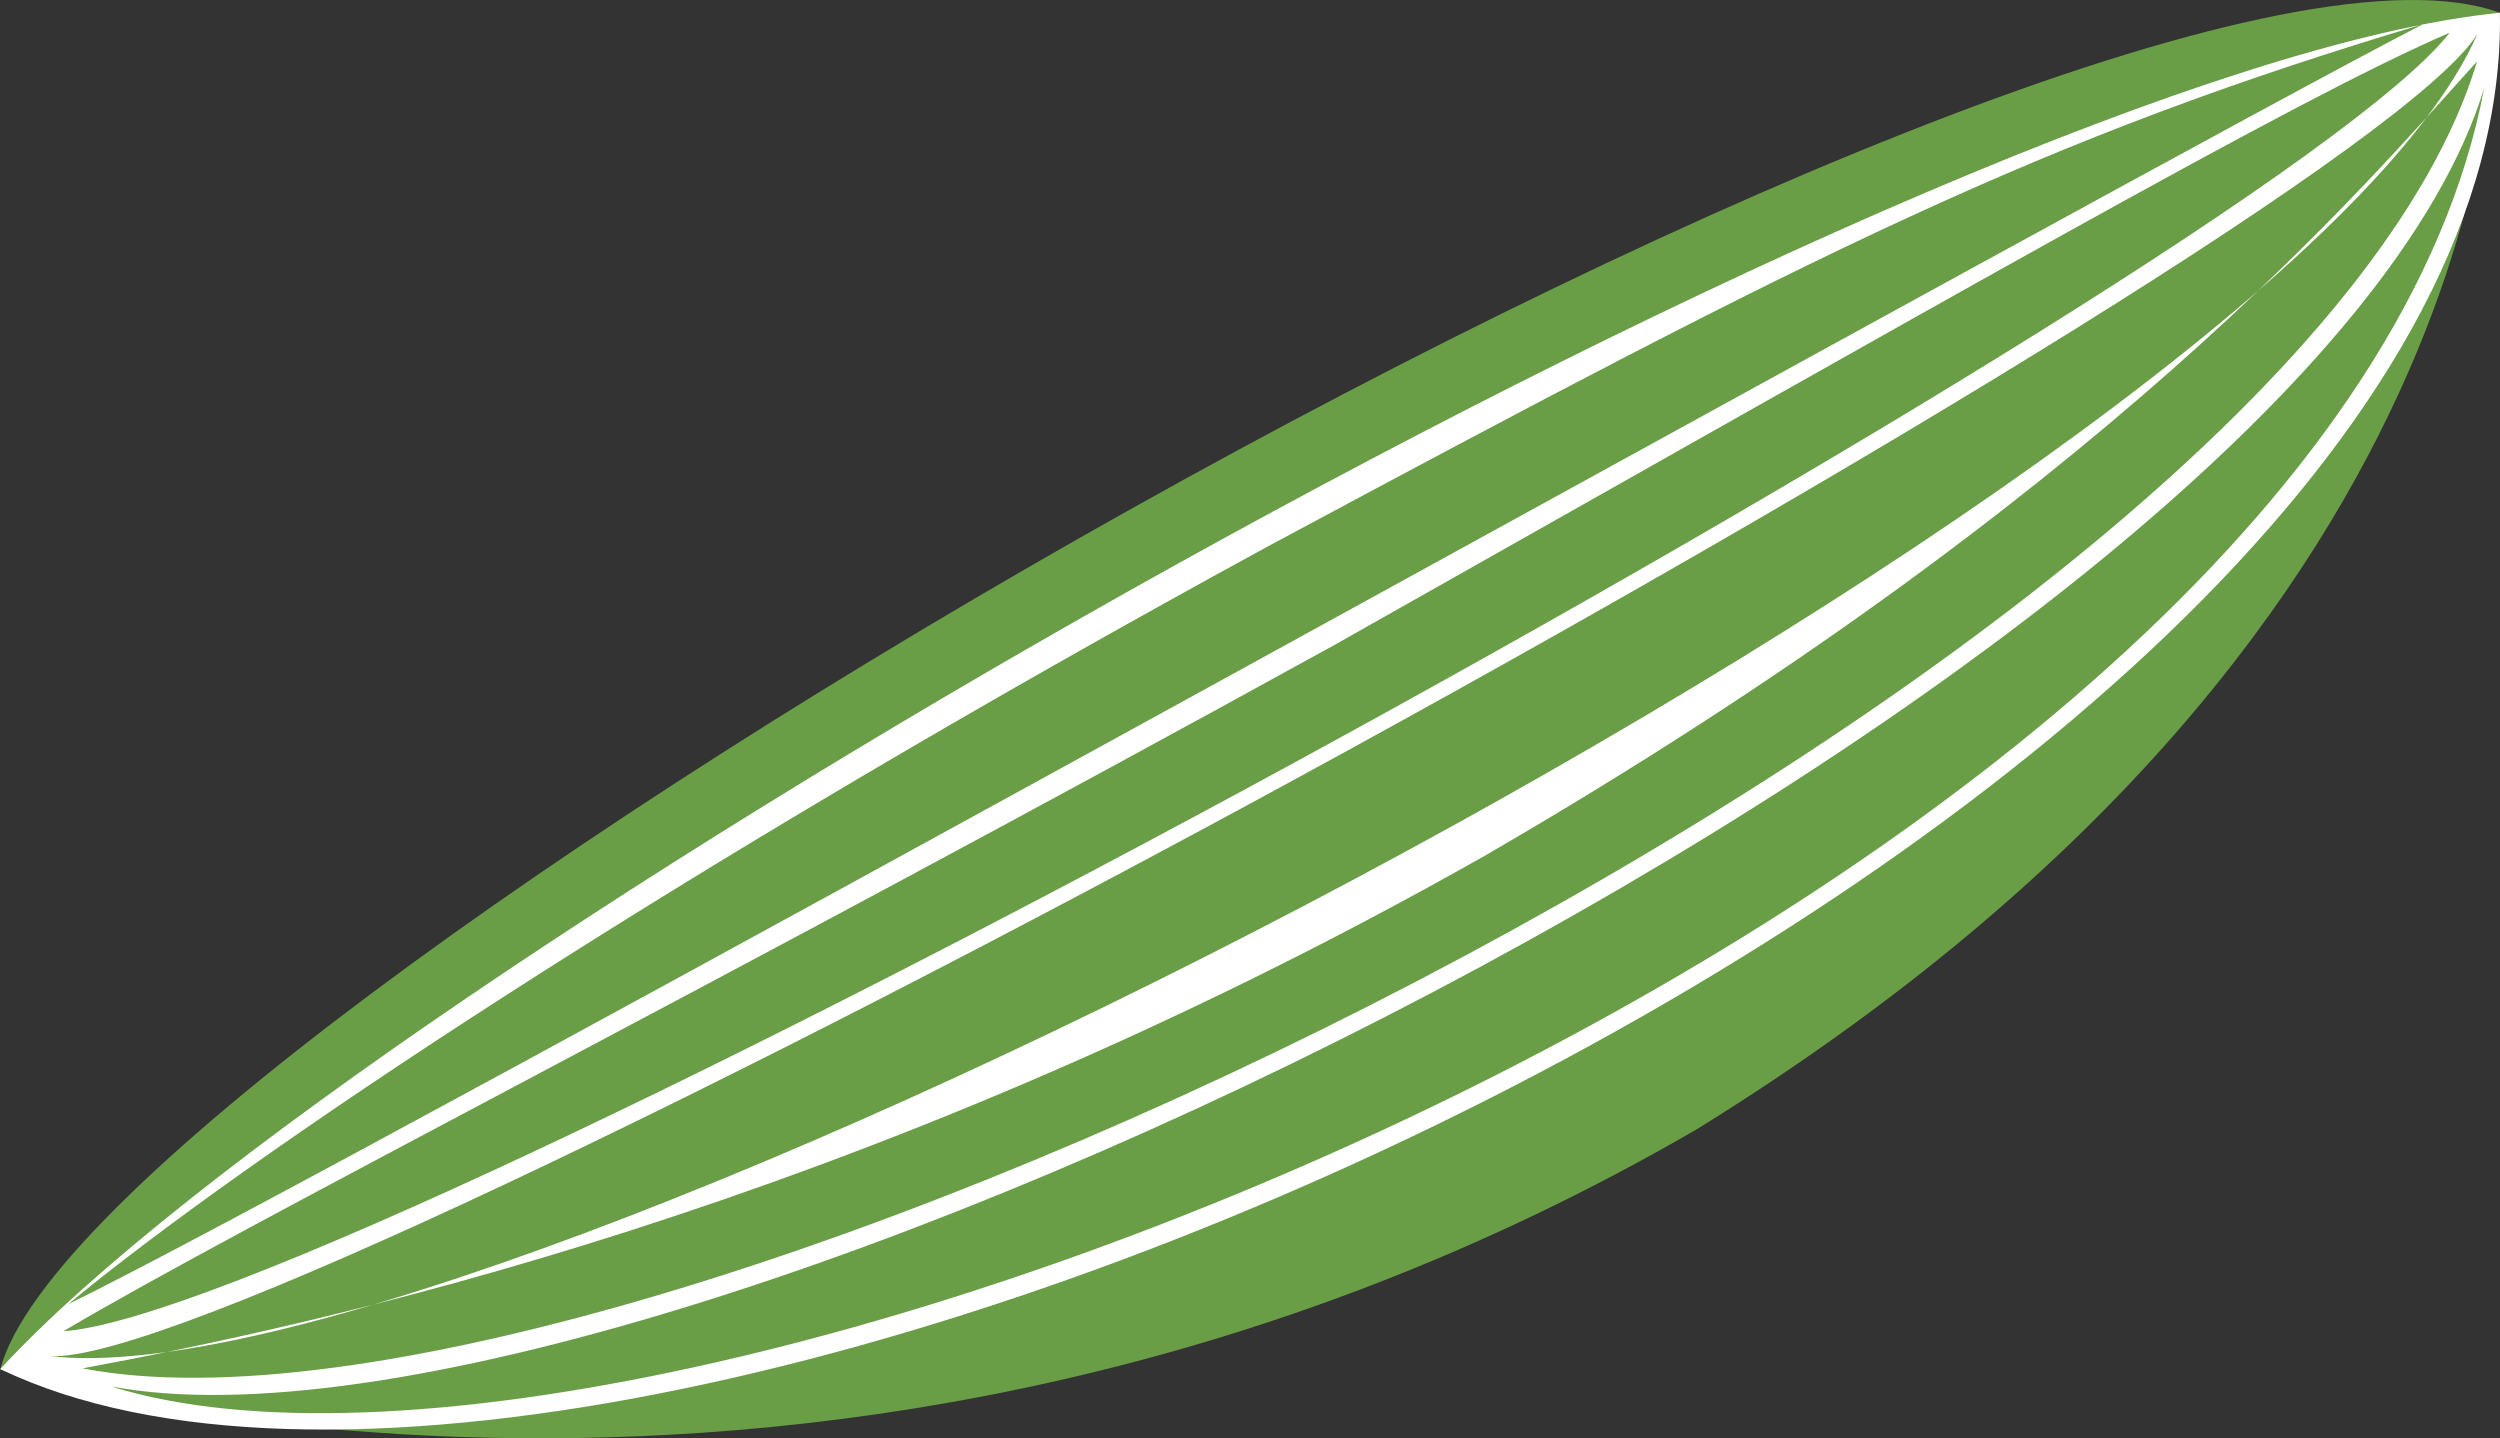
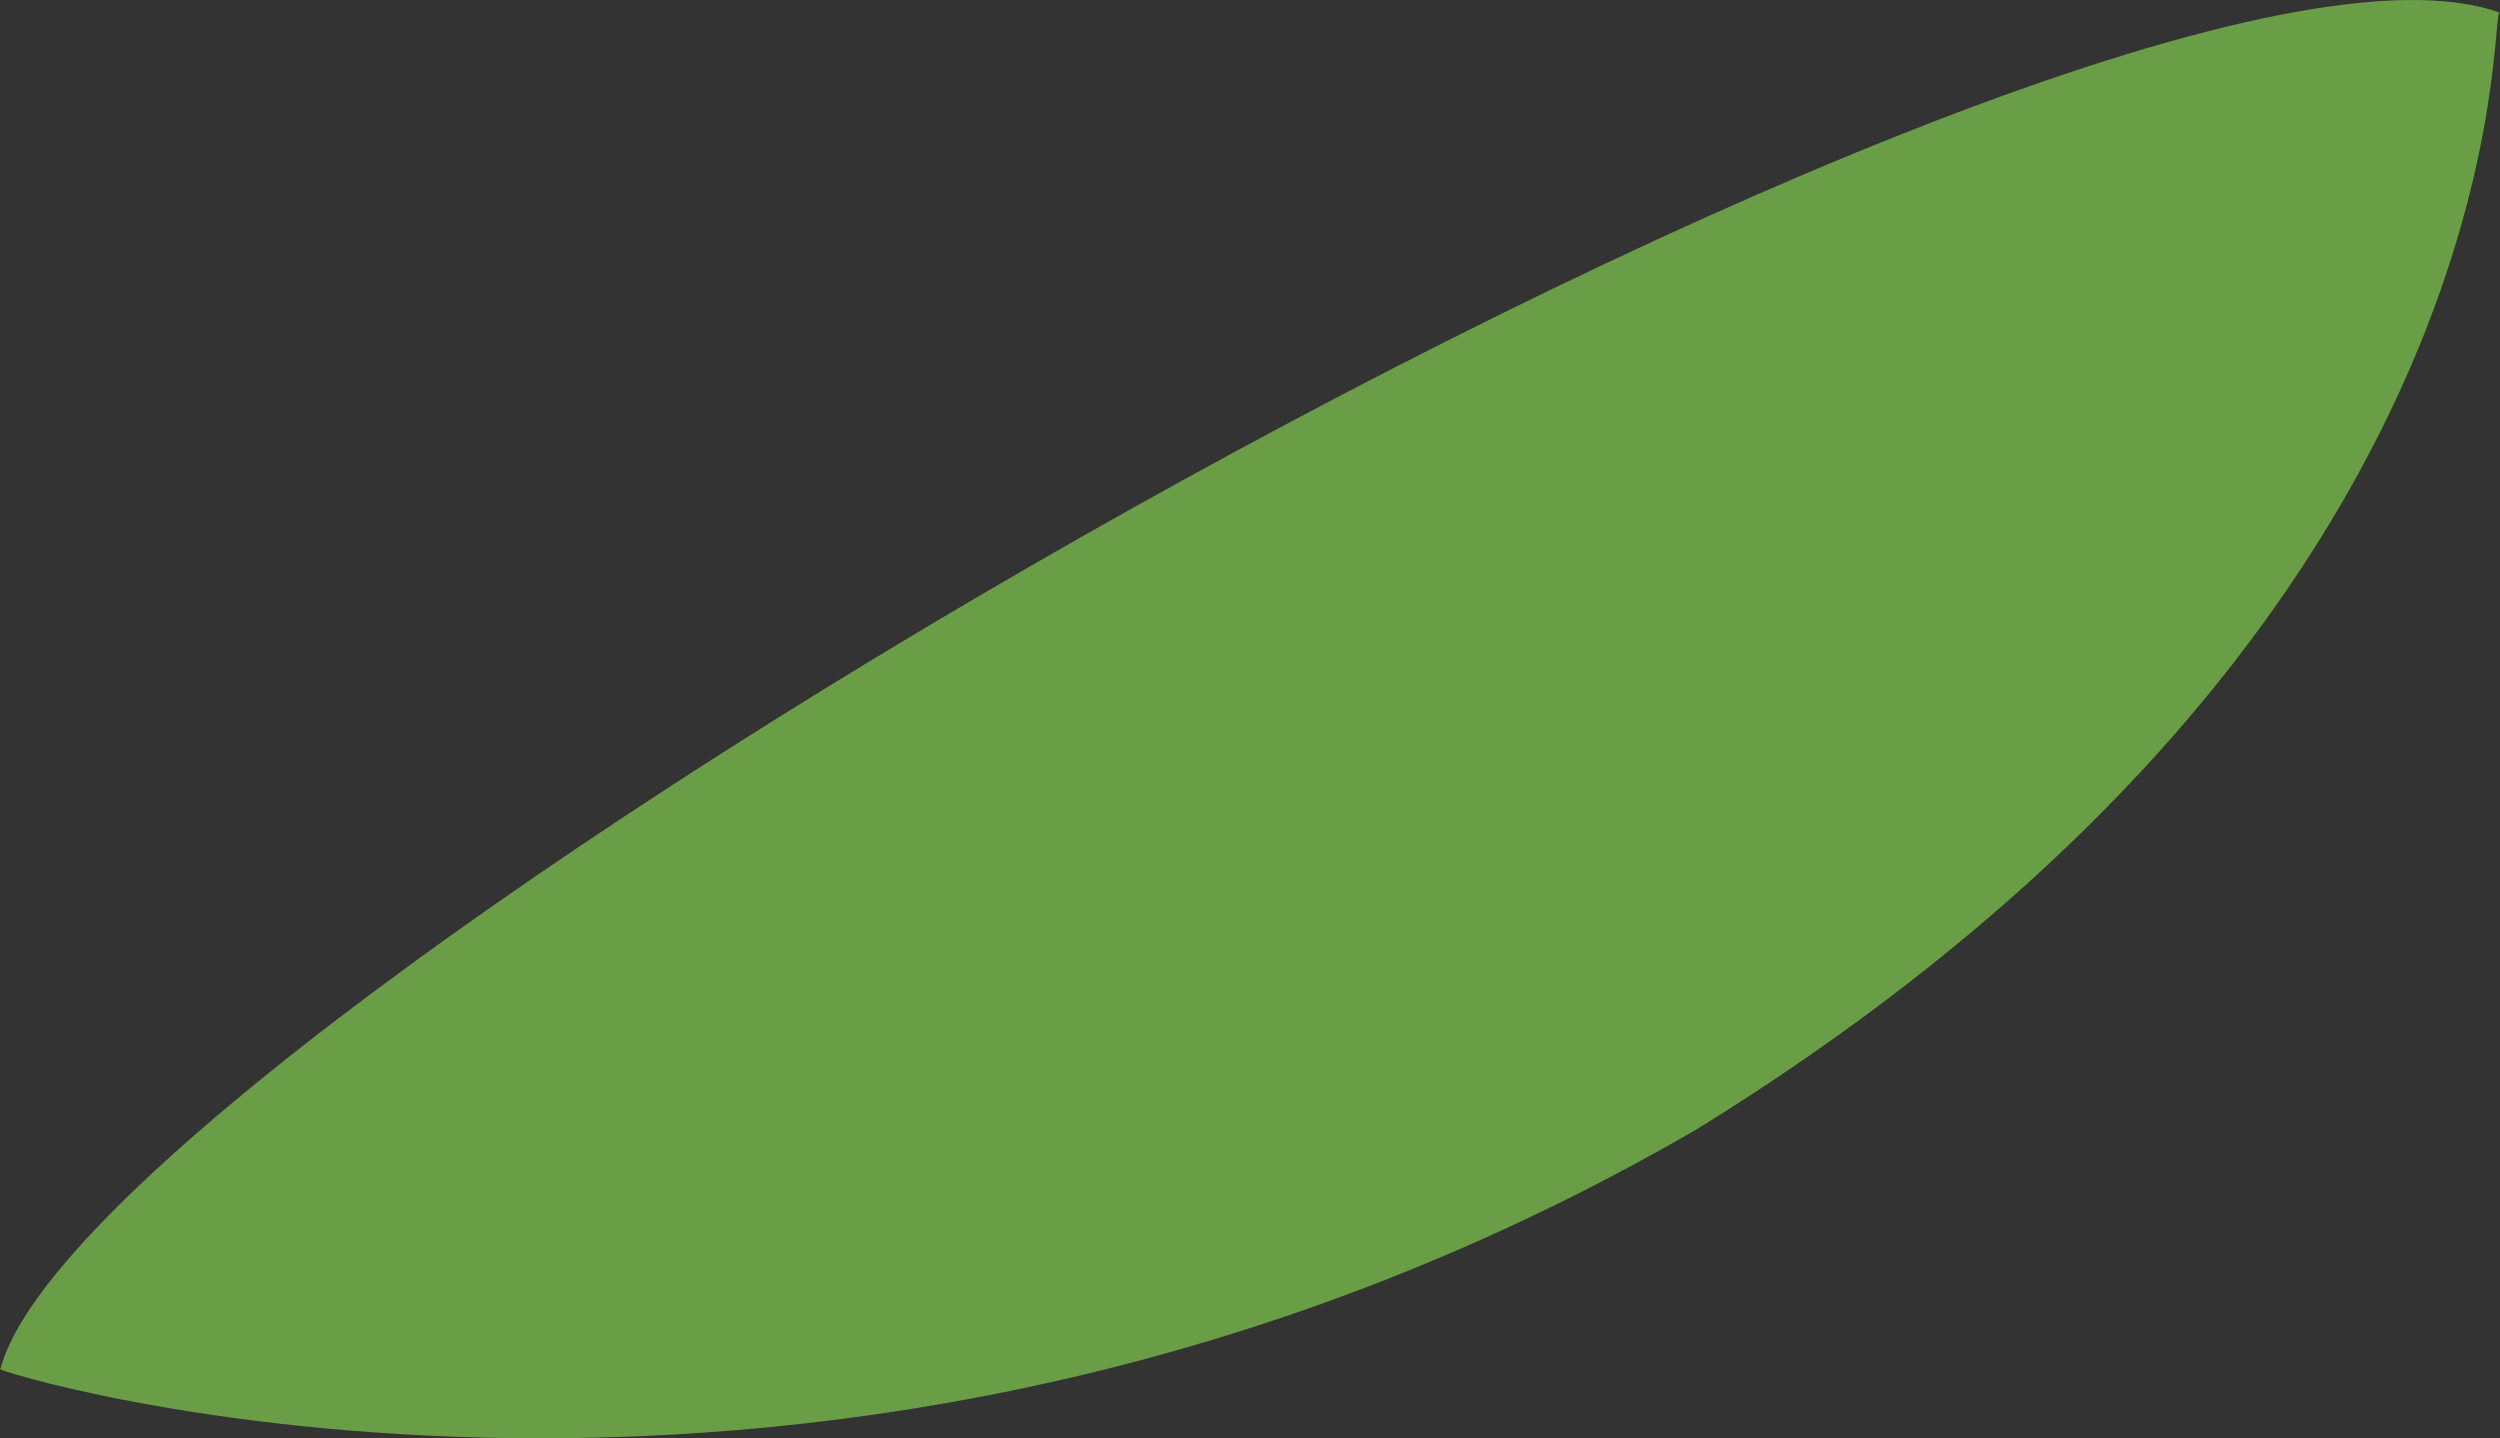
<svg xmlns="http://www.w3.org/2000/svg" x="0px" y="0px" viewBox="0 0 28.028 16.125" style="vertical-align: middle; max-width: 100%;" width="100%">
  <rect x="0" y="0" width="28.028" height="16.125" fill="#333333" stroke="none" />
  <g>
    <g>
      <path d="M19.02,12.662C9.253,18.329-0.213,15.33,0.004,15.349C0.996,11.551,23.484-1.505,28.027,0.143    C27.888,0.006,28.429,6.851,19.02,12.662z" fill="rgb(105,158,71)">
     </path>
    </g>
    <g>
-       <path d="M28.027,0.143c-6.234,0.62-23.947,10.78-28.024,15.206C6.99,18.703,28.184,8.981,28.027,0.143z     M14.229,6.118c6.175-3.315,8.648-4.564,12.938-5.848C23.979,1.915,3.818,13.133,0.766,14.621    C2.692,13.023,7.478,9.794,14.229,6.118z M14.966,7.228c6.901-3.895,10.804-6.135,12.498-6.861    C25.404,2.995,3.894,14.711,0.71,14.925C2.713,13.737,7.991,11.071,14.966,7.228z M0.558,15.203    C3.042,15.369,26.365,2.661,27.775,0.38C25.615,5.324,5.399,15.783,0.558,15.203z M16.643,9.596    c6.96-4.031,9.883-7.535,11.128-8.908C25.748,7.435,7.096,16.53,0.925,15.341C3.45,14.872,9.585,13.59,16.643,9.596z     M1.242,15.543c6.051,1.139,24.637-8.09,26.609-14.557C26.17,9.875,7.432,17.466,1.242,15.543z" fill="rgb(255,255,255)">
-      </path>
-     </g>
+       </g>
  </g>
</svg>